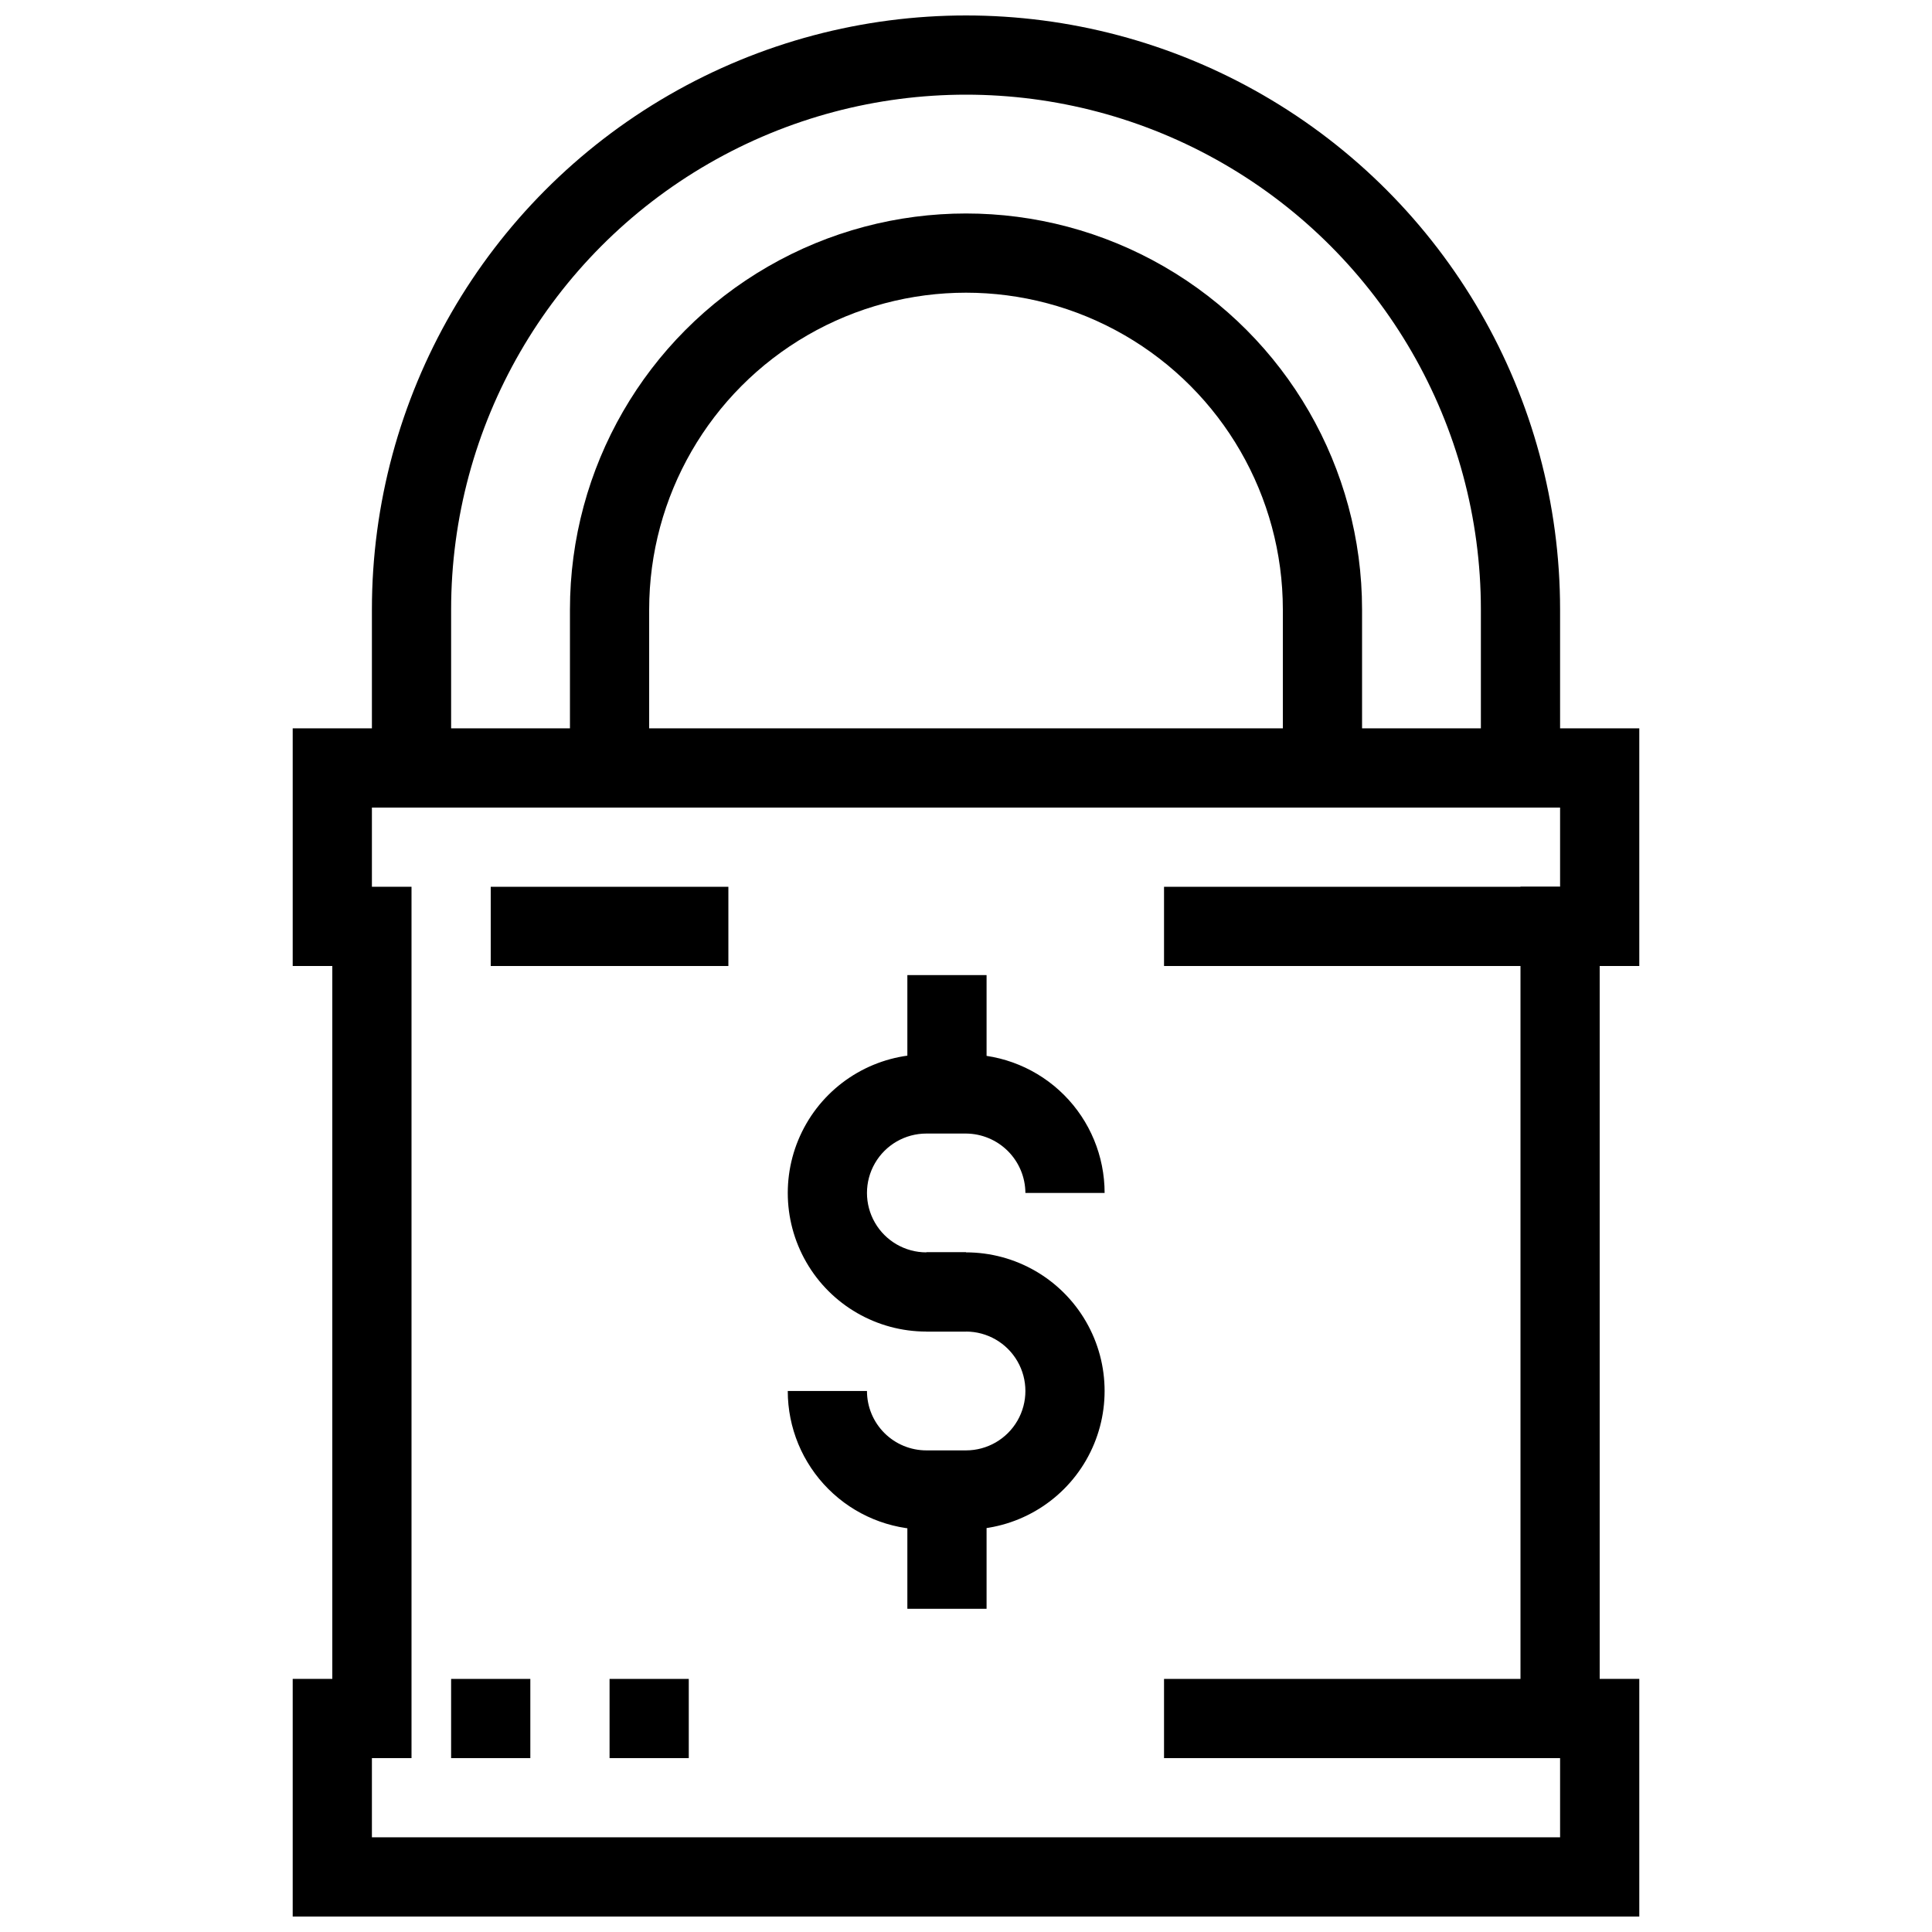
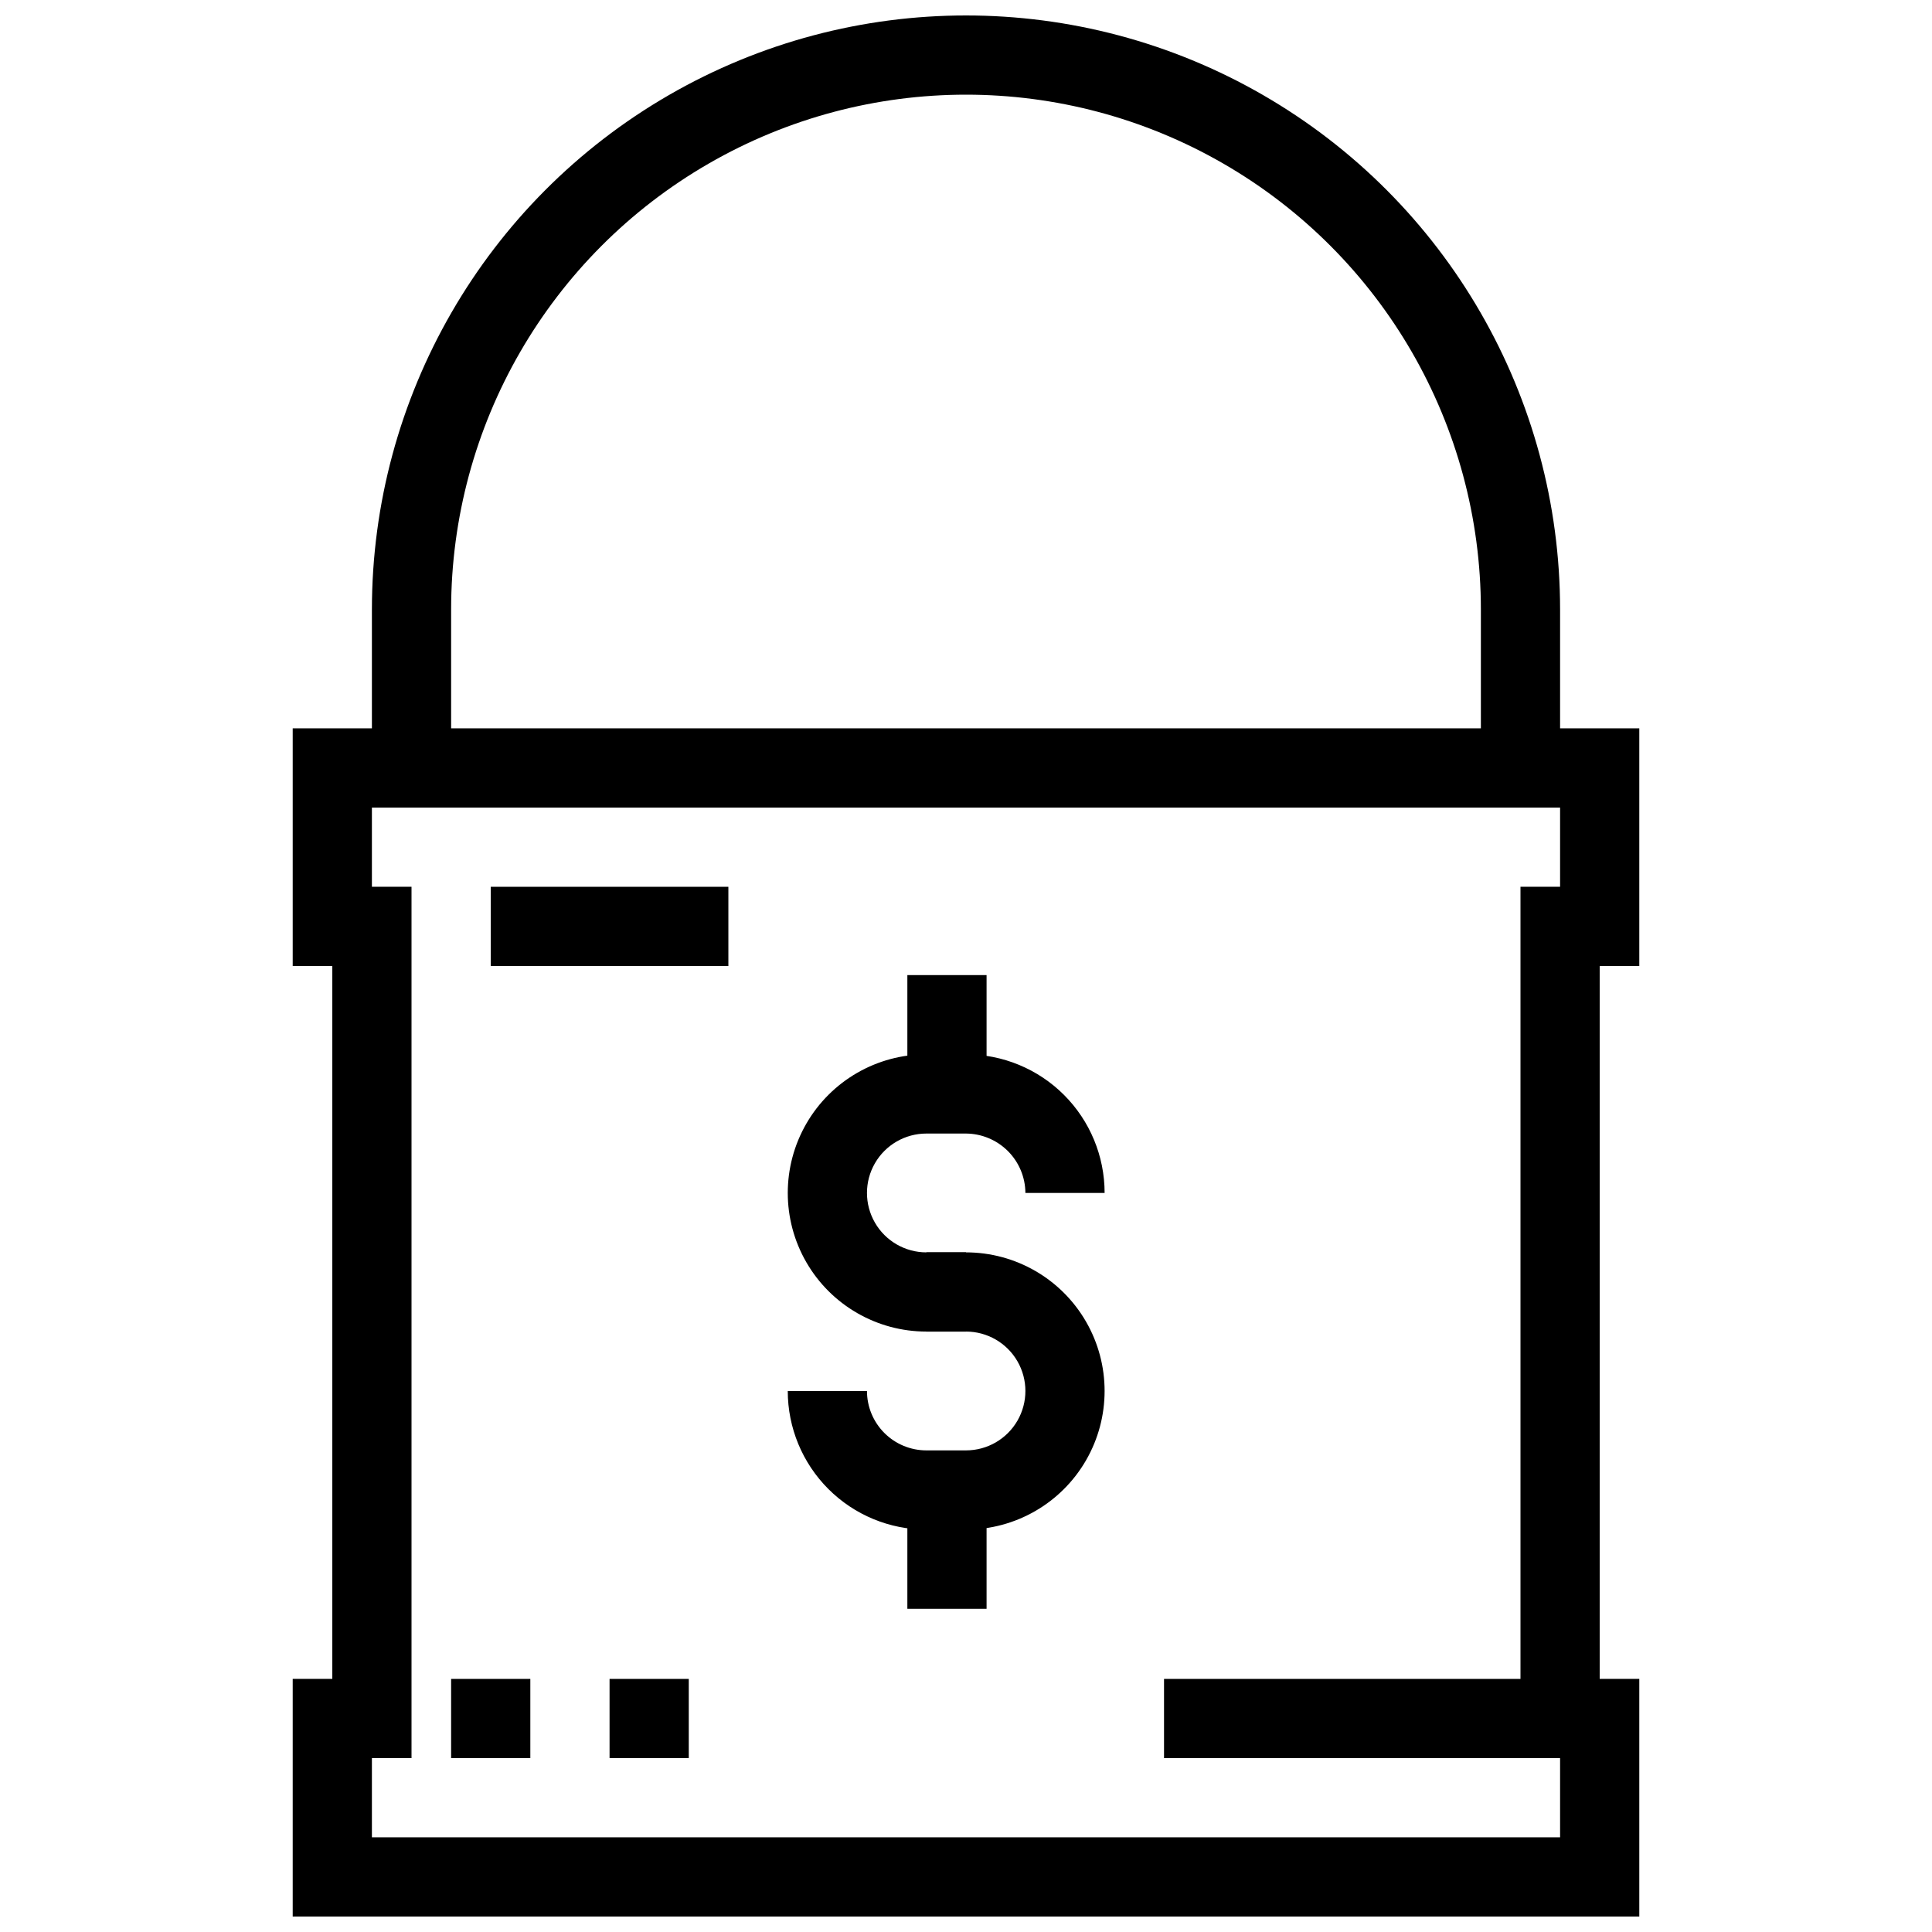
<svg xmlns="http://www.w3.org/2000/svg" width="800px" height="800px" version="1.1" viewBox="144 144 512 512">
  <defs>
    <clipPath id="b">
      <path d="m242 148.09h316v210.91h-316z" />
    </clipPath>
    <clipPath id="a">
      <path d="m221 337h358v314.9h-358z" />
    </clipPath>
  </defs>
  <path d="m384.46 402.41h20.992v31.488h-20.992z" />
-   <path d="m384.46 538.86h20.992v31.488h-20.992z" />
+   <path d="m384.46 538.86h20.992v31.488h-20.992" />
  <path d="m400 496.88h-10.496c-13.125 0-25.254-7-31.816-18.367-6.562-11.363-6.562-25.367 0-36.734 6.562-11.367 18.691-18.367 31.816-18.367h10.496c9.742 0 19.086 3.867 25.977 10.758 6.887 6.891 10.758 16.234 10.758 25.977h-20.992c-0.027-4.168-1.695-8.156-4.641-11.102-2.949-2.945-6.938-4.613-11.102-4.641h-10.496c-5.625 0-10.824 3-13.637 7.871-2.812 4.871-2.812 10.871 0 15.742 2.812 4.871 8.012 7.875 13.637 7.875h10.496z" />
  <path d="m400 549.36h-10.496c-9.746 0-19.09-3.867-25.977-10.758-6.891-6.891-10.762-16.234-10.762-25.977h20.992c0 4.176 1.66 8.18 4.613 11.133s6.957 4.609 11.133 4.609h10.496c5.625 0 10.82-3 13.633-7.871 2.812-4.871 2.812-10.871 0-15.742s-8.008-7.875-13.633-7.875h-10.496v-20.992h10.496v0.004c13.125 0 25.25 7 31.812 18.367 6.562 11.363 6.562 25.367 0 36.734-6.562 11.367-18.688 18.367-31.812 18.367z" />
  <g clip-path="url(#b)">
    <path d="m557.44 358.02h-20.992v-52.48c0-48.75-26.004-93.793-68.223-118.17s-94.23-24.375-136.45 0c-42.215 24.375-68.223 69.418-68.223 118.17v52.48h-20.992v-52.48c0-56.25 30.008-108.22 78.719-136.35 48.715-28.125 108.73-28.125 157.44 0s78.719 80.098 78.719 136.35z" />
  </g>
-   <path d="m504.96 347.52h-20.992v-41.984c0-30-16.004-57.719-41.98-72.719-25.98-15-57.988-15-83.969 0s-41.984 42.719-41.984 72.719v41.984h-20.992v-41.984c0-37.5 20.004-72.148 52.48-90.898 32.473-18.75 72.484-18.75 104.96 0 32.473 18.75 52.477 53.398 52.477 90.898z" />
  <g clip-path="url(#a)">
    <path d="m578.43 651.9h-356.86v-62.977h10.496v-188.93h-10.496v-62.977h356.86v62.977h-10.496v188.93h10.496zm-335.87-20.992h314.88v-20.992h-10.496v-230.91h10.496v-20.992h-314.88v20.992h10.496v230.91h-10.496z" />
  </g>
-   <path d="m452.48 379.01h104.96v20.992h-104.96z" />
  <path d="m452.48 588.93h104.96v20.992h-104.96z" />
  <path d="m263.55 588.93h20.992v20.992h-20.992z" />
  <path d="m305.54 588.93h20.992v20.992h-20.992z" />
  <path d="m274.05 379.01h62.977v20.992h-62.977z" />
</svg>